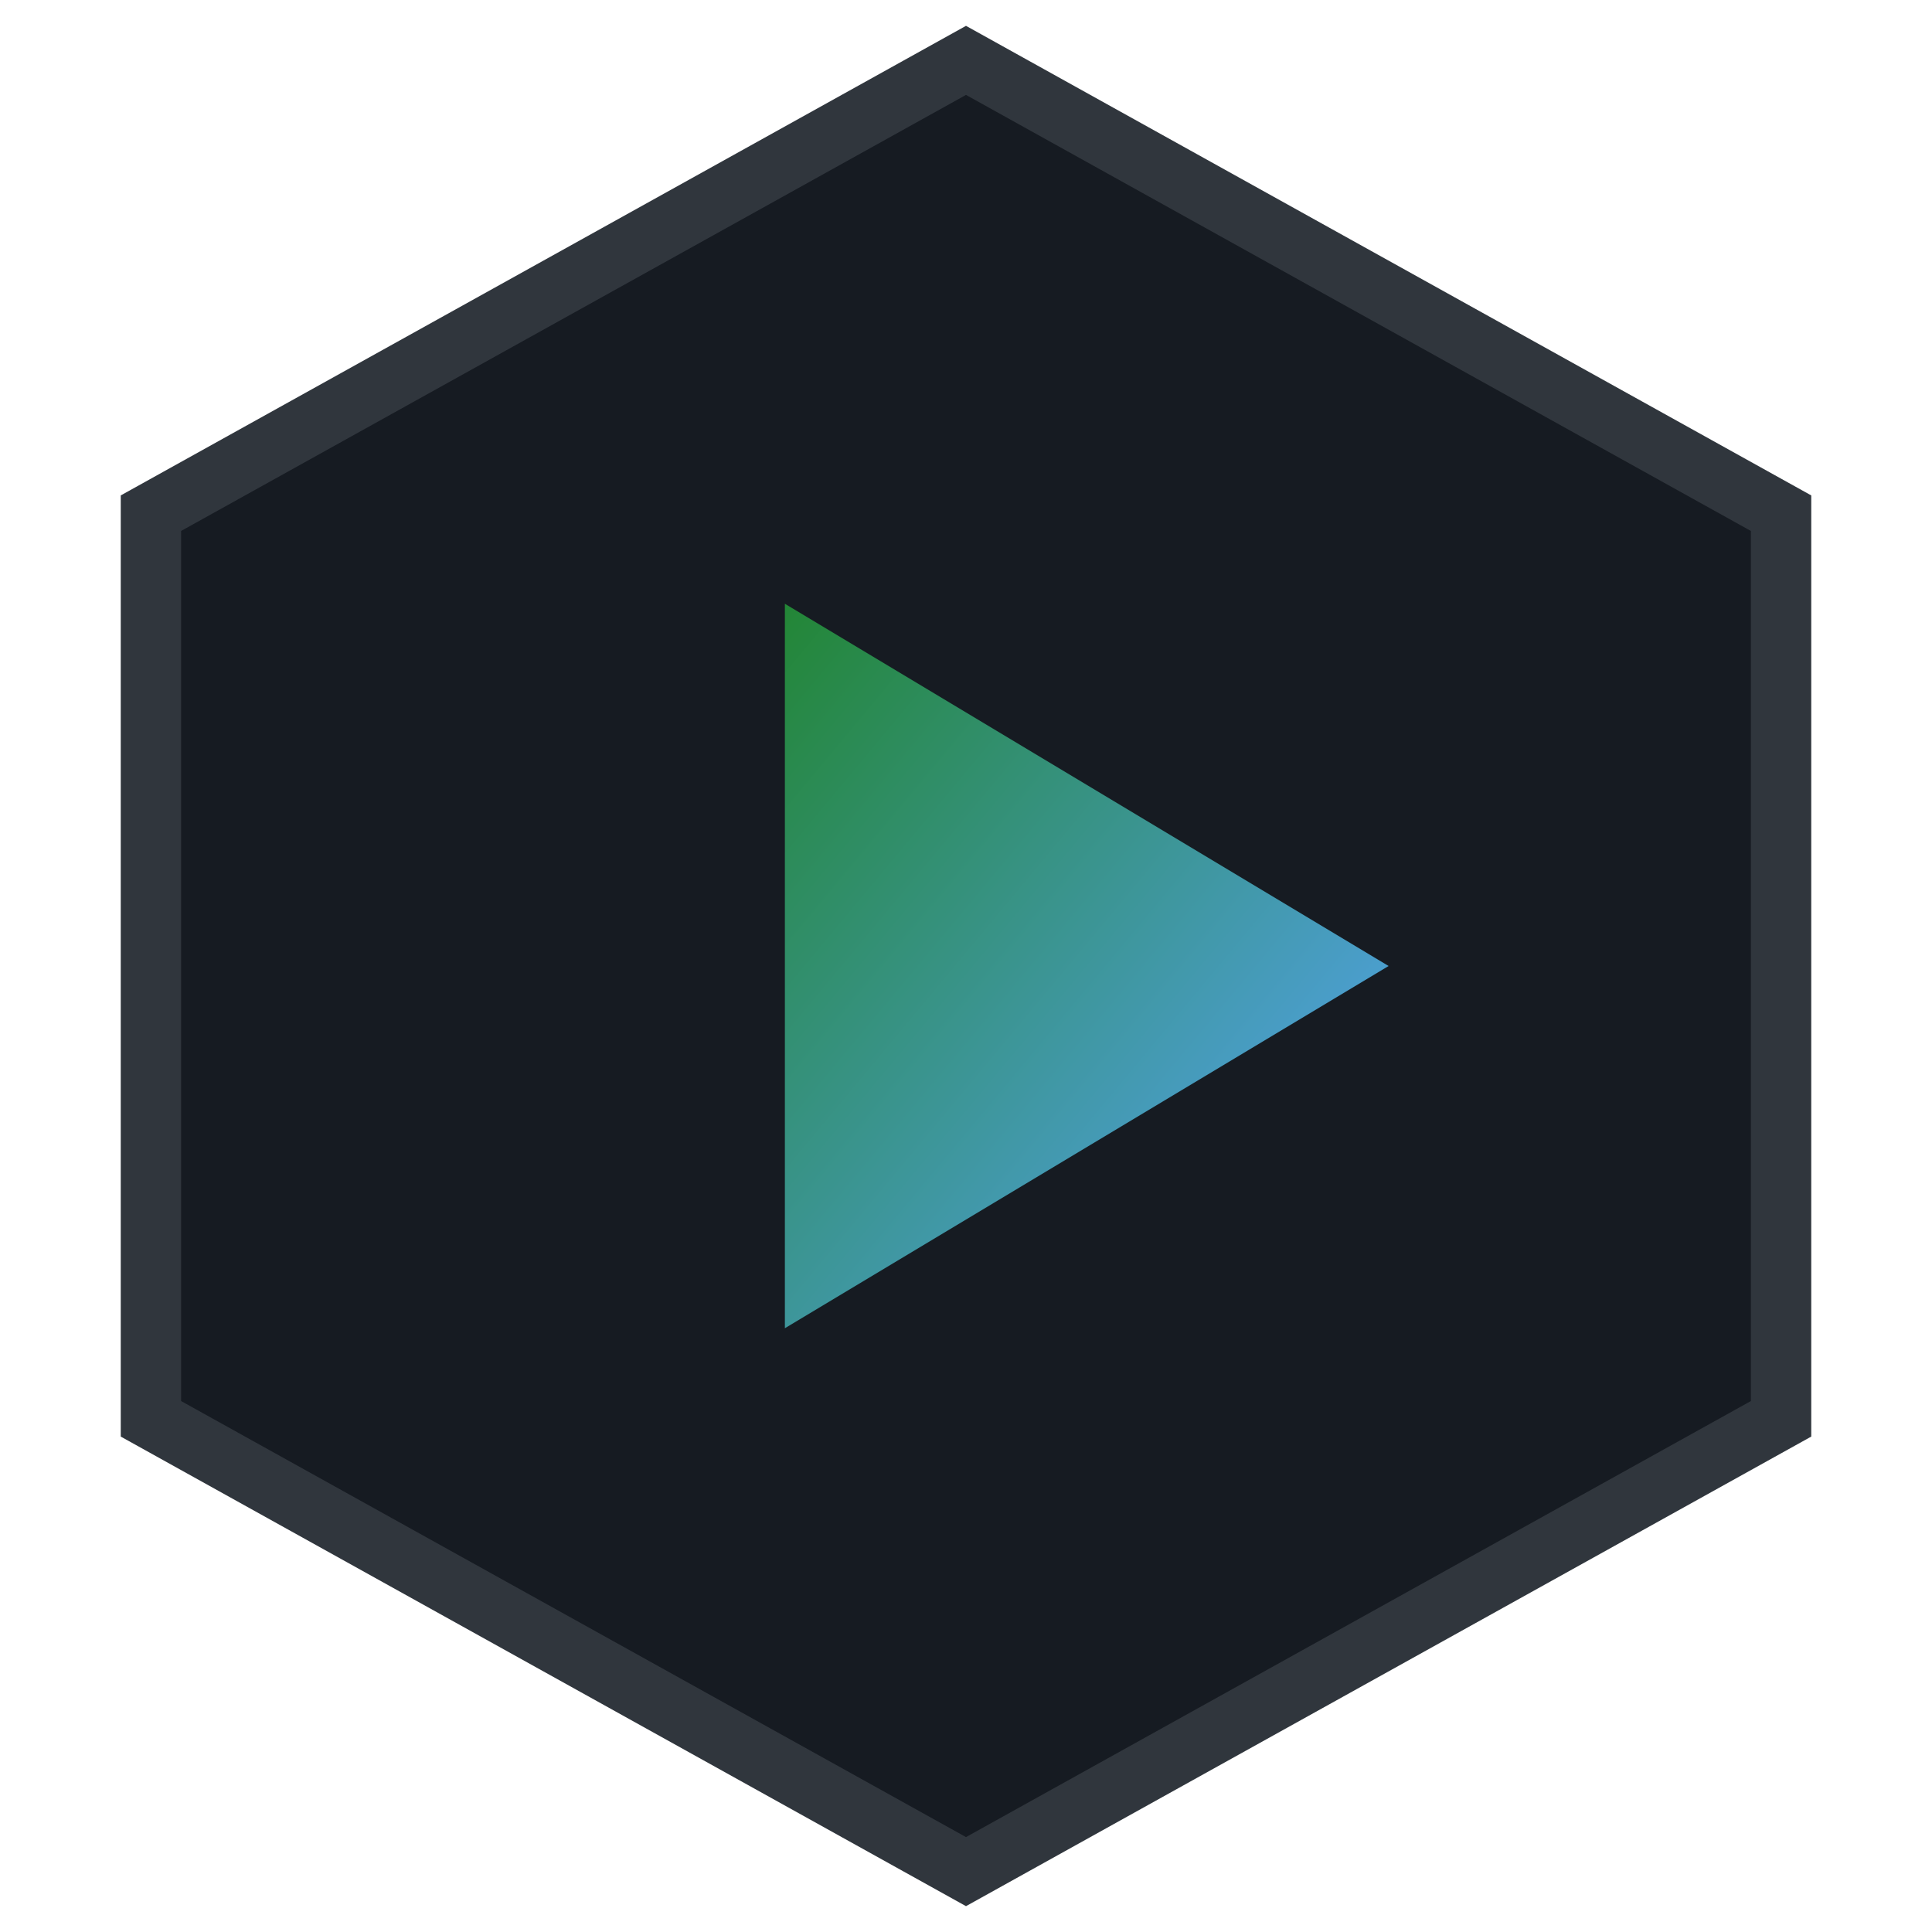
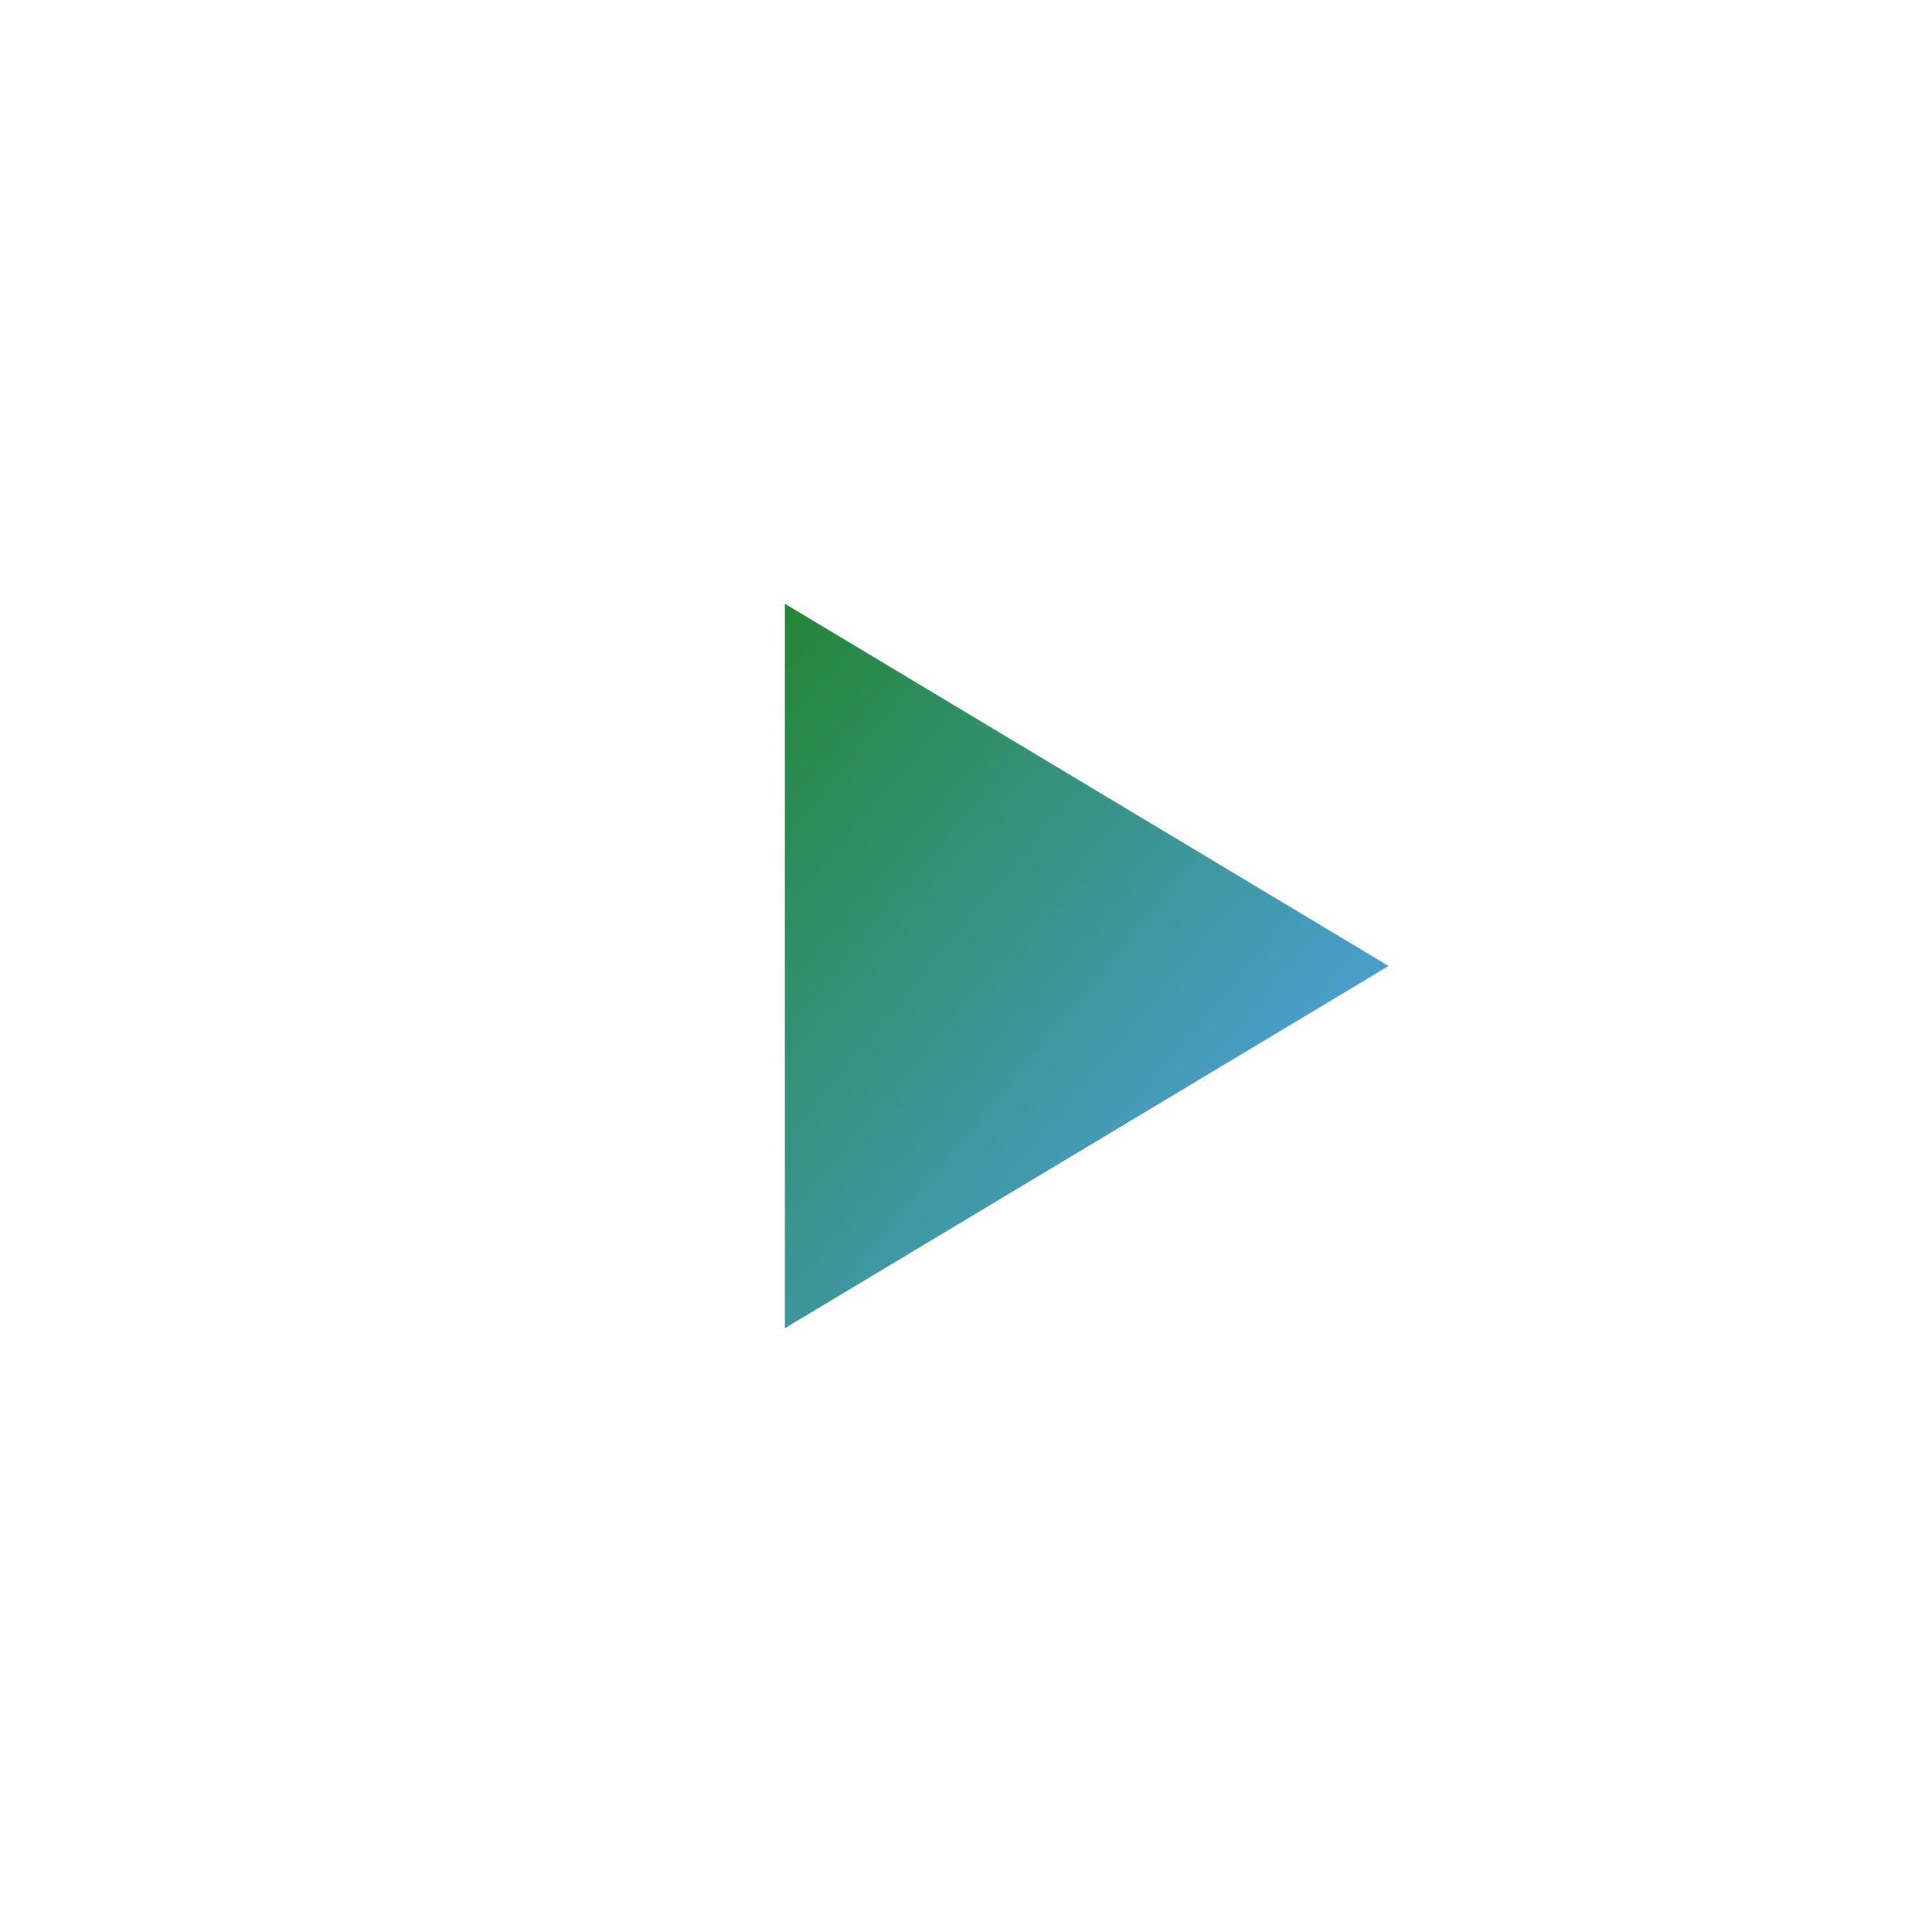
<svg xmlns="http://www.w3.org/2000/svg" viewBox="0 0 64 64">
-   <path fill="#161b22" stroke="#30363d" stroke-width="2" d="M32 2 L59 17 V47 L32 62 L5 47 V17 Z" />
  <path fill="url(#grad1)" d="M26 20 L46 32 L26 44 Z" />
  <defs>
    <linearGradient id="grad1" x1="0%" y1="0%" x2="100%" y2="100%">
      <stop offset="0%" style="stop-color:#238636;stop-opacity:1" />
      <stop offset="100%" style="stop-color:#58a6ff;stop-opacity:1" />
    </linearGradient>
  </defs>
</svg>